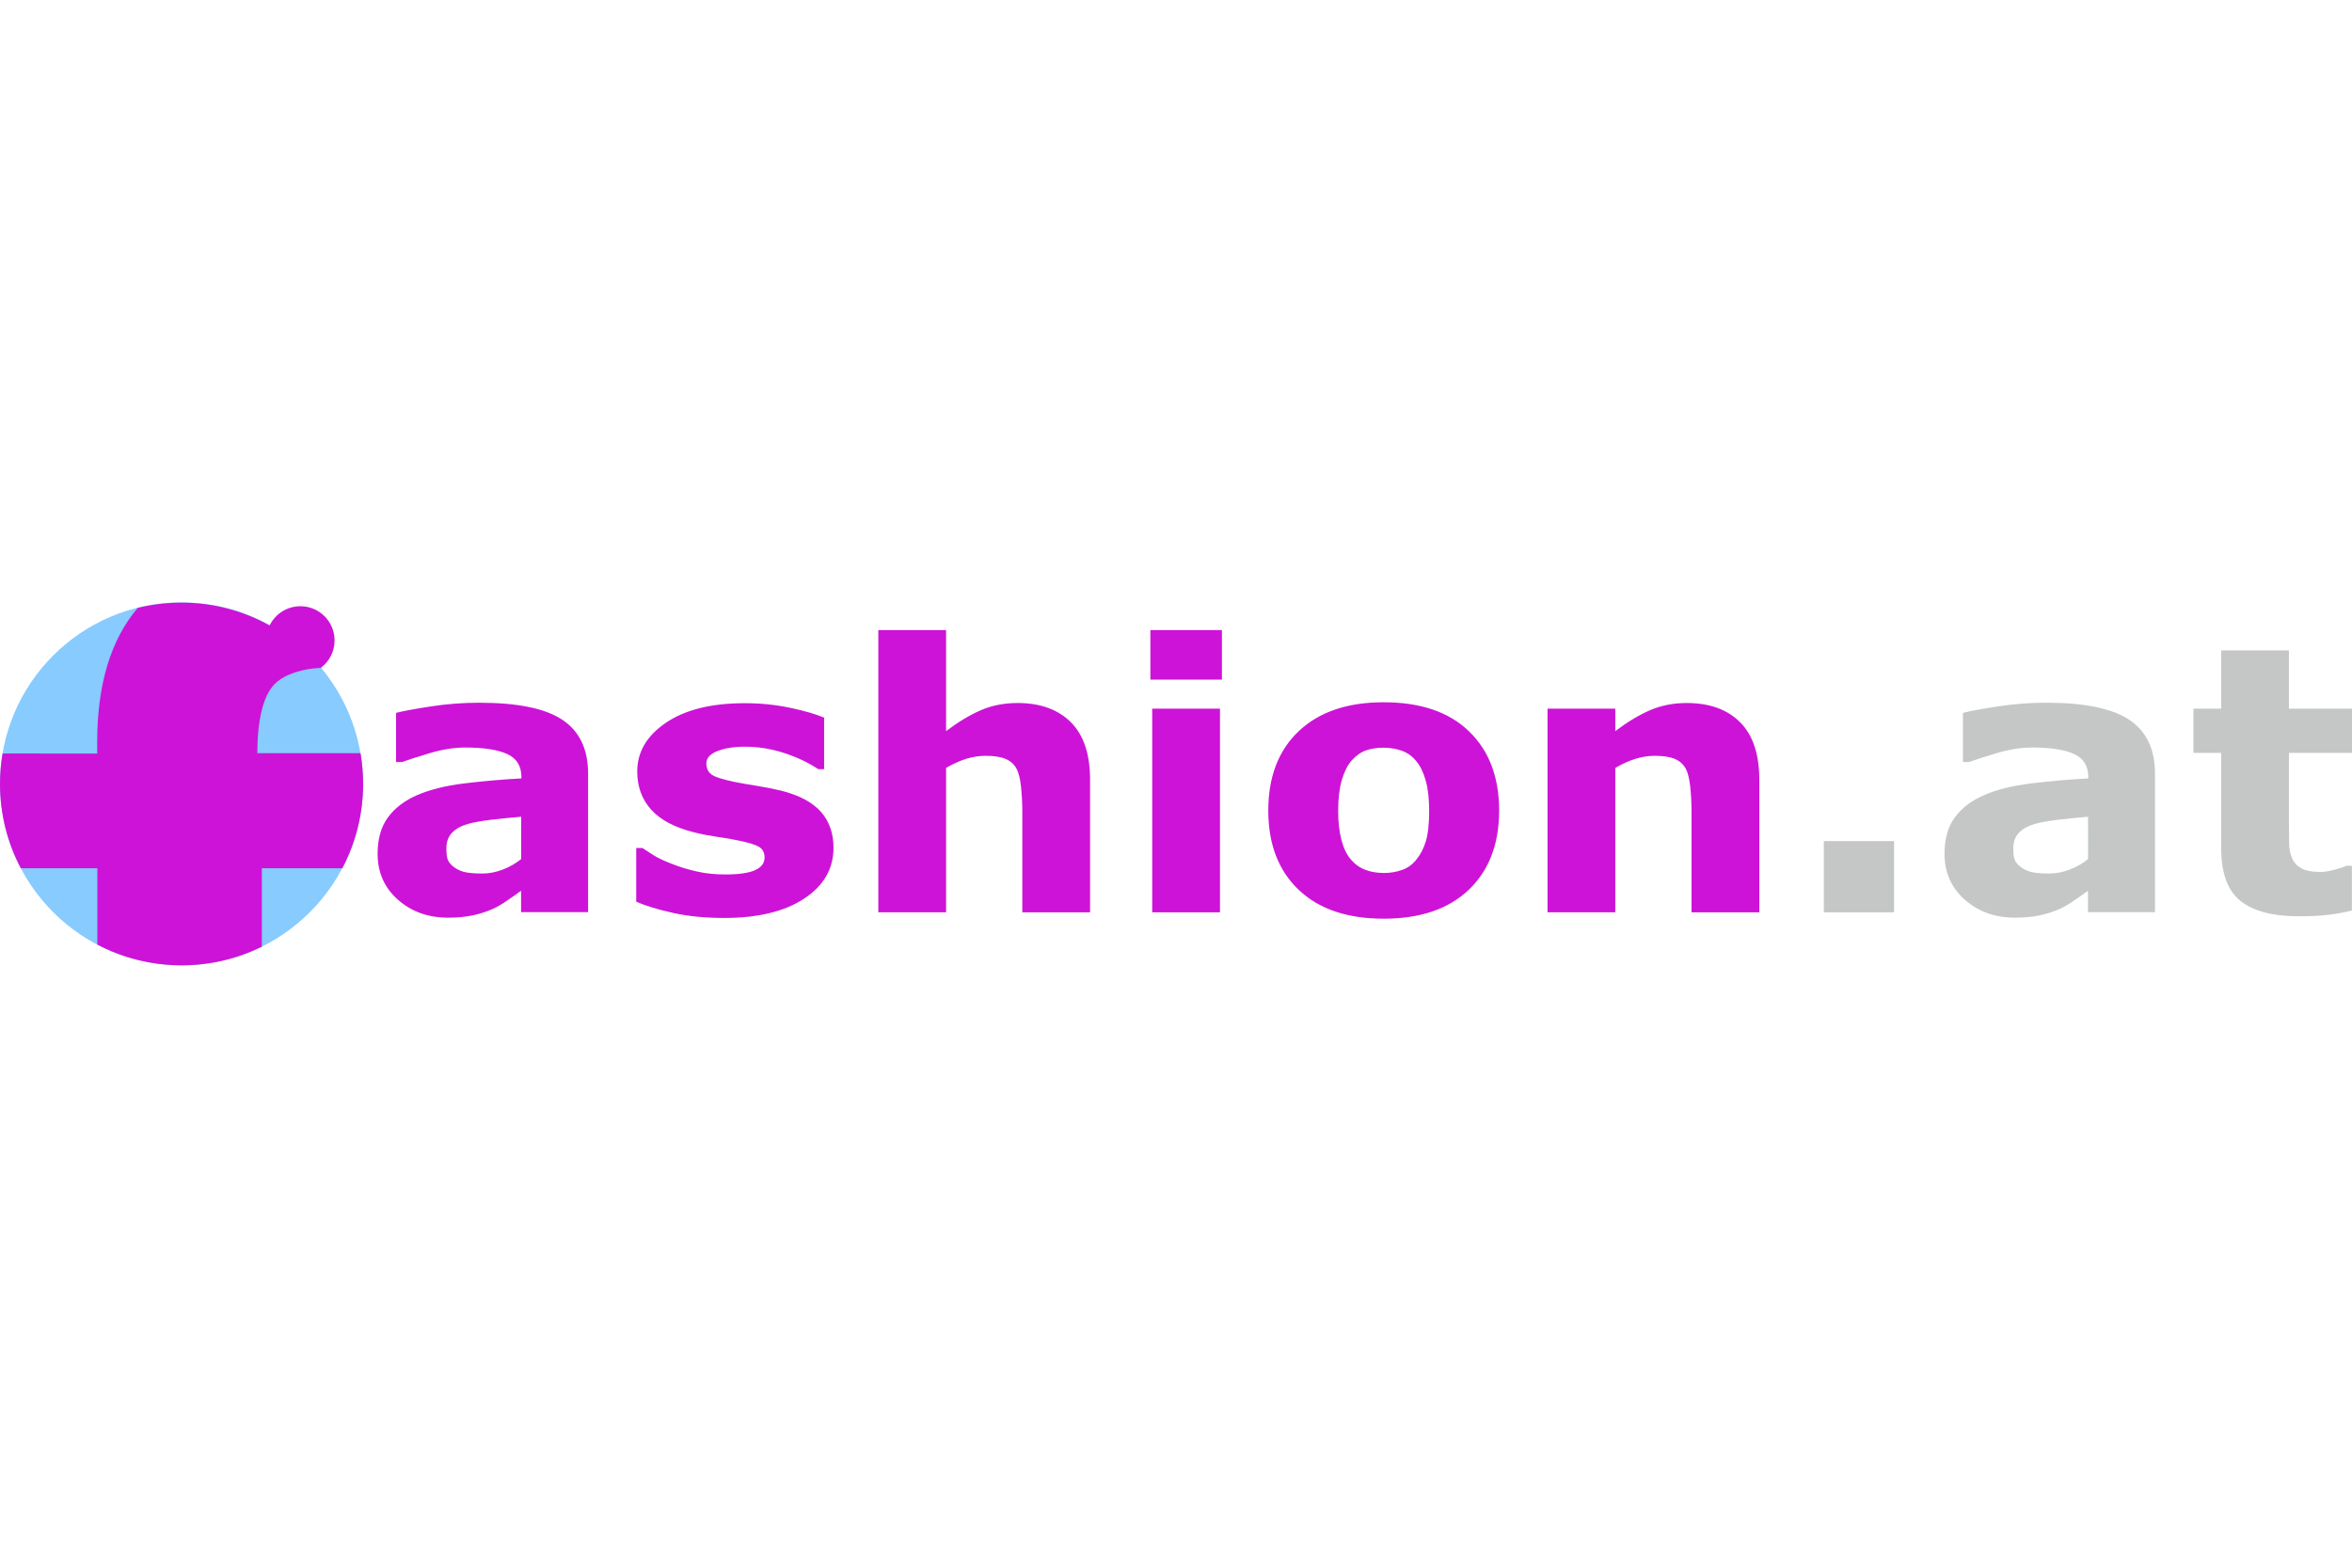
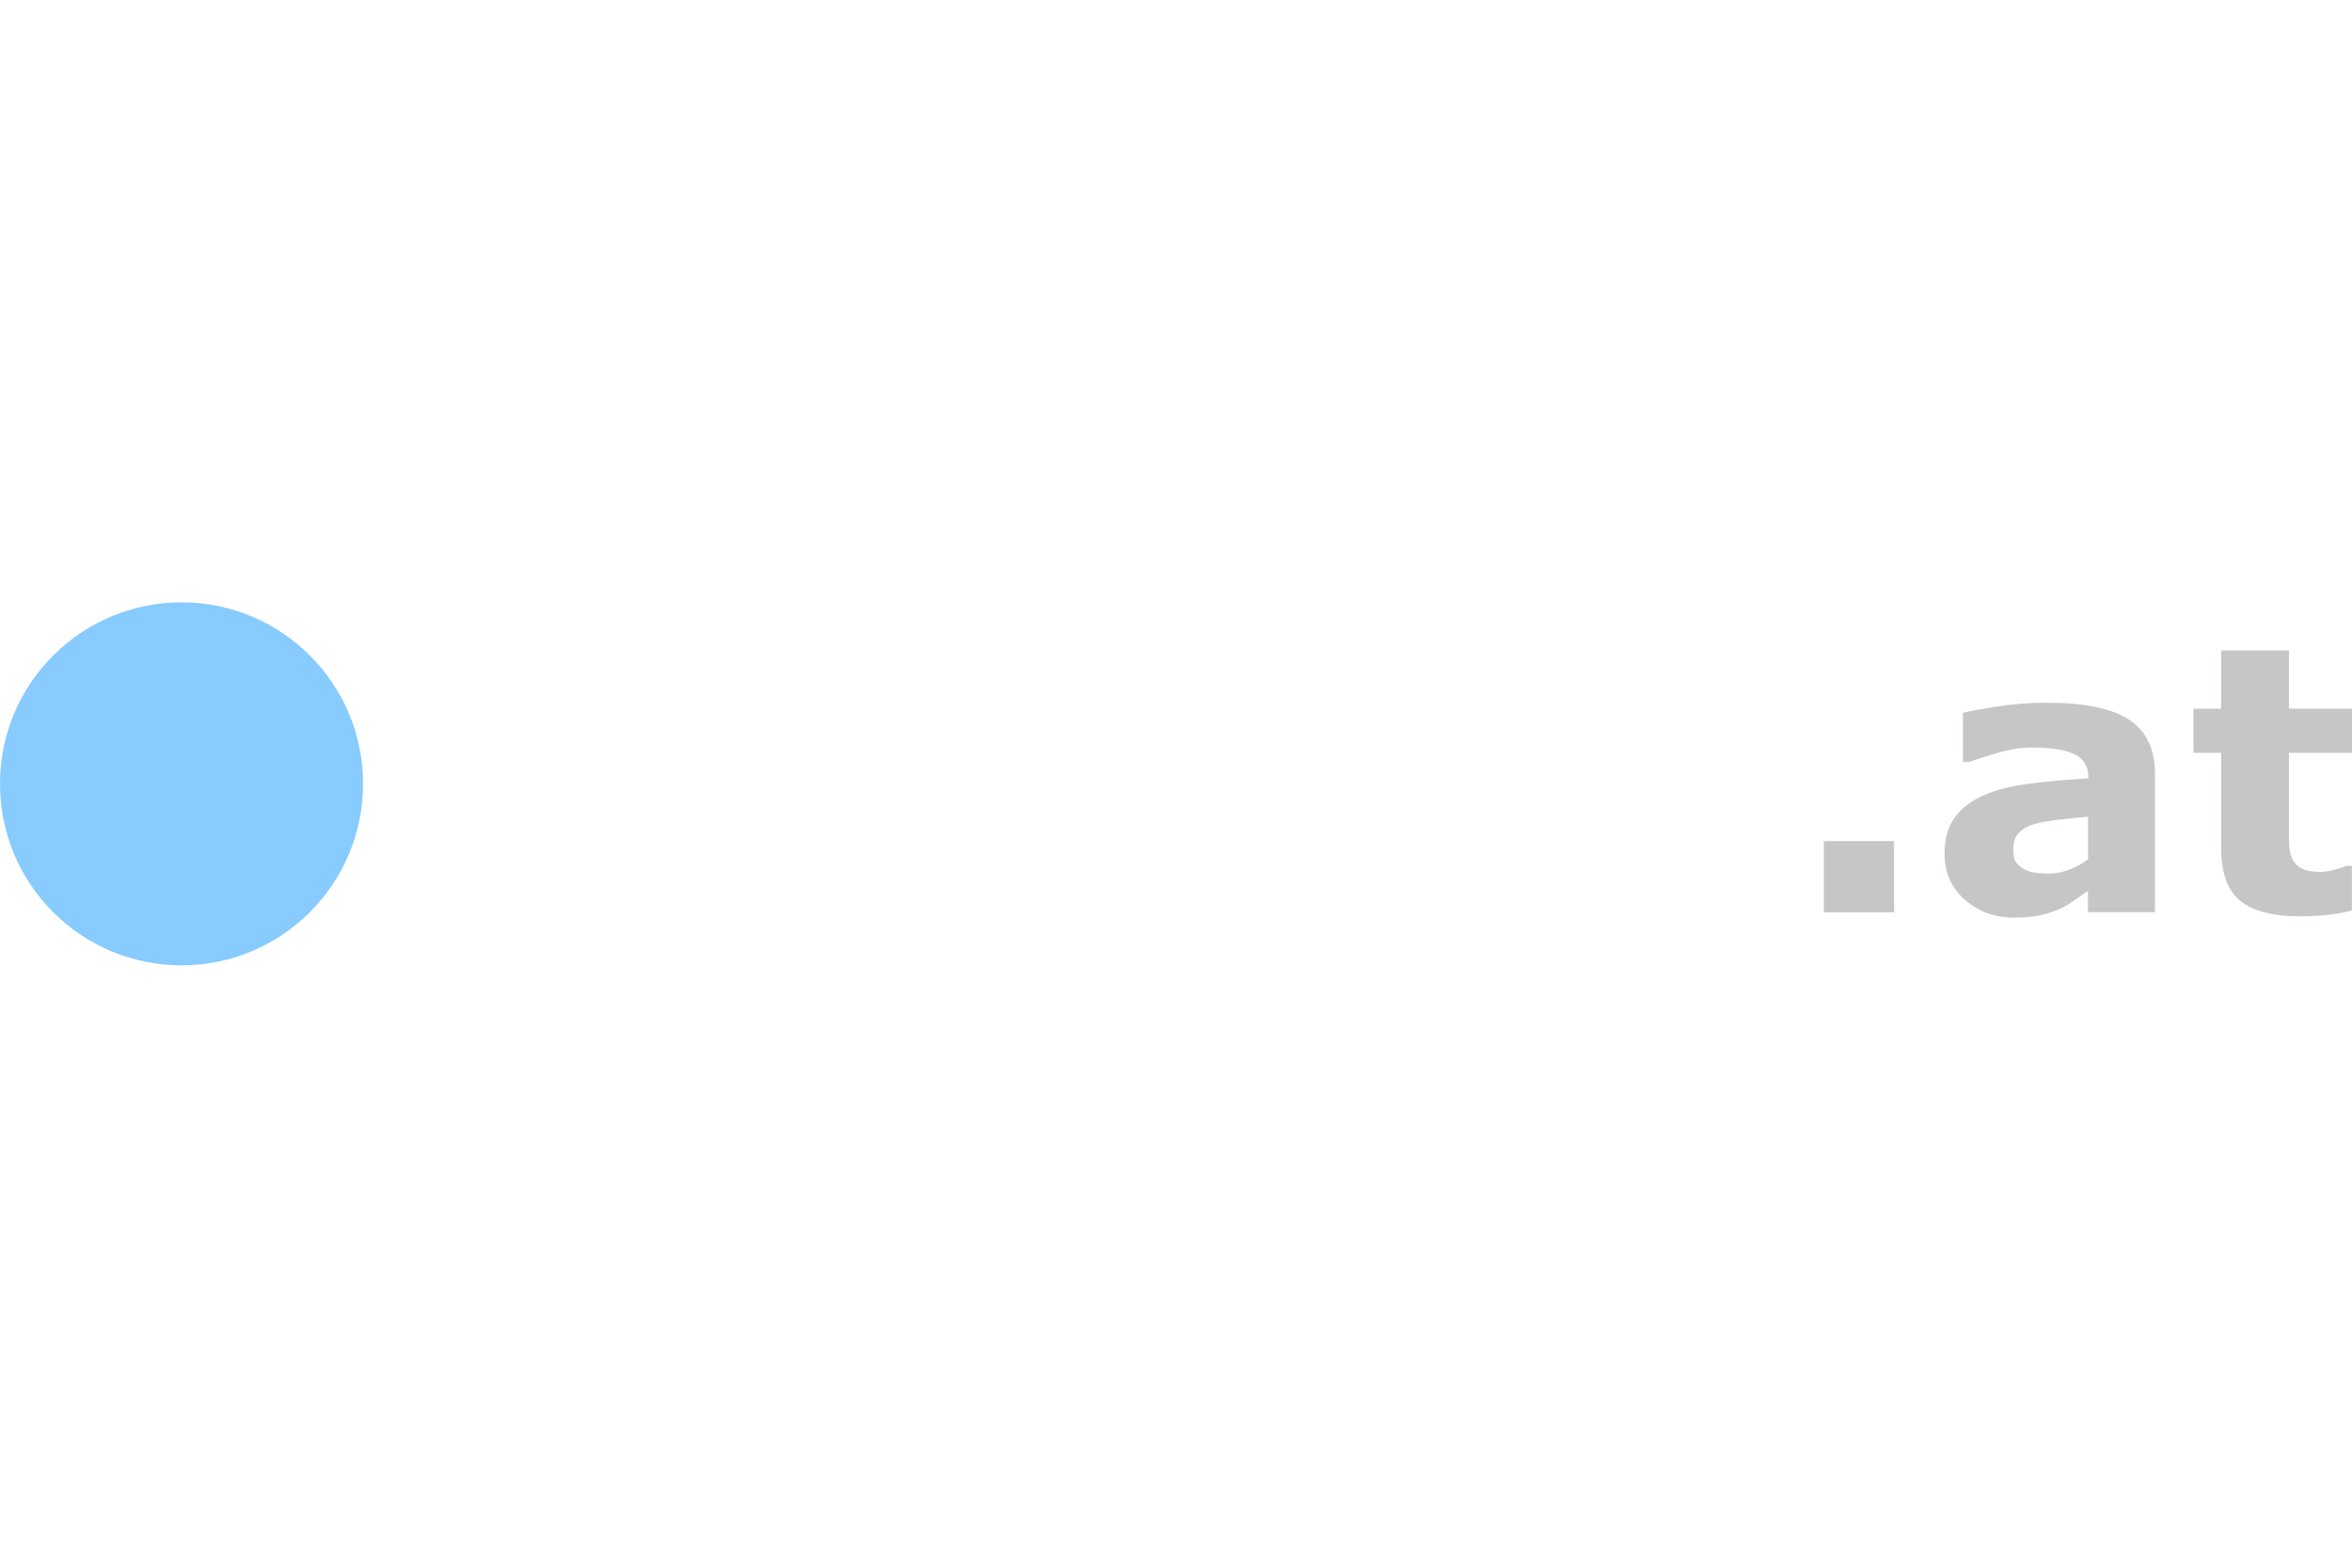
<svg xmlns="http://www.w3.org/2000/svg" version="1.0" x="0px" y="0px" viewBox="0 0 255.12 170.08" style="enable-background:new 0 0 255.12 170.08;" xml:space="preserve">
  <style type="text/css">
	.st0{fill:none;}
	.st1{fill:#87CBFF;}
	.st2{fill:#CD13D8;}
	.st3{fill:#C5C6C6;}
</style>
  <g id="Ebene_2">
-     <rect x="0" class="st0" width="255.12" height="170.08" />
-   </g>
+     </g>
  <g id="Ebene_1">
    <g>
      <g>
        <circle class="st1" cx="19.69" cy="85.04" r="19.69" />
-         <path class="st2" d="M39.11,81.71H27.91c0.01-3.59,0.63-6.21,1.86-7.47c0.48-0.49,1.13-0.89,1.95-1.19l0,0     c0.32-0.12,0.66-0.22,1.03-0.31c0,0,0,0,0,0c0.06-0.01,0.12-0.03,0.18-0.04c0,0,0,0,0,0c0.06-0.01,0.12-0.03,0.18-0.04     c0,0,0.01,0,0.01,0c0.06-0.01,0.12-0.02,0.18-0.04c0,0,0.01,0,0.01,0c0.06-0.01,0.12-0.02,0.18-0.03c0.01,0,0.01,0,0.02,0     c0.06-0.01,0.12-0.02,0.18-0.03c0.01,0,0.02,0,0.02,0c0.06-0.01,0.12-0.02,0.18-0.03c0.01,0,0.02,0,0.03,0     c0.06-0.01,0.12-0.02,0.18-0.02c0.01,0,0.02,0,0.03,0c0.06-0.01,0.13-0.02,0.19-0.02c0.01,0,0.02,0,0.03,0     c0.06-0.01,0.13-0.01,0.19-0.02c0.01,0,0.02,0,0.03,0c0.07-0.01,0.15-0.01,0.22-0.02l0,0c0,0,0,0,0.01,0c0,0,0,0,0,0     c0.91-0.68,1.49-1.76,1.49-2.97c0-2.05-1.66-3.71-3.71-3.71c-1.47,0-2.73,0.85-3.34,2.09c-2.83-1.58-6.09-2.48-9.56-2.48     c-1.63,0-3.22,0.2-4.74,0.57c-2.93,3.45-4.4,8.31-4.4,14.58v1.22H0.28C0.1,82.79,0,83.91,0,85.04c0,3.31,0.82,6.43,2.26,9.16h8.3     v8.28c2.73,1.43,5.84,2.25,9.14,2.25c3.12,0,6.08-0.73,8.7-2.02V94.2h8.73c1.44-2.74,2.26-5.85,2.26-9.16     C39.39,83.91,39.29,82.79,39.11,81.71z" />
      </g>
-       <path class="st2" d="M56.53,96.63c-0.39,0.29-0.88,0.64-1.47,1.04c-0.58,0.41-1.13,0.73-1.65,0.96c-0.72,0.31-1.47,0.55-2.24,0.7    c-0.77,0.15-1.62,0.23-2.55,0.23c-2.17,0-3.99-0.65-5.46-1.95c-1.47-1.3-2.2-2.96-2.2-4.98c0-1.61,0.37-2.93,1.12-3.95    c0.75-1.02,1.81-1.83,3.18-2.42c1.36-0.59,3.04-1.01,5.05-1.26c2.01-0.25,4.09-0.43,6.25-0.55v-0.12c0-1.22-0.52-2.06-1.55-2.53    c-1.03-0.47-2.55-0.7-4.56-0.7c-1.21,0-2.5,0.21-3.87,0.62c-1.37,0.41-2.36,0.73-2.95,0.95h-0.67v-5.33    c0.77-0.2,2.03-0.43,3.78-0.7c1.74-0.27,3.49-0.4,5.24-0.4c4.17,0,7.18,0.62,9.03,1.86s2.78,3.18,2.78,5.83v15.03h-7.27V96.63z     M56.53,93.2v-4.59c-0.99,0.08-2.06,0.19-3.22,0.32c-1.15,0.14-2.03,0.3-2.63,0.48c-0.73,0.22-1.29,0.55-1.68,0.97    c-0.39,0.42-0.58,0.98-0.58,1.68c0,0.46,0.04,0.83,0.12,1.12c0.08,0.29,0.29,0.56,0.61,0.82c0.31,0.26,0.69,0.45,1.12,0.58    c0.43,0.12,1.11,0.19,2.04,0.19c0.73,0,1.48-0.14,2.23-0.43C55.29,94.05,55.95,93.67,56.53,93.2z M90.41,91.97    c0,2.28-1.06,4.12-3.18,5.52c-2.12,1.4-5.02,2.1-8.69,2.1c-2.04,0-3.88-0.18-5.54-0.55c-1.66-0.37-2.99-0.77-3.99-1.22v-5.82h0.67    c0.37,0.25,0.79,0.52,1.27,0.82c0.48,0.3,1.16,0.61,2.05,0.95c0.76,0.3,1.62,0.56,2.59,0.78c0.96,0.22,2,0.32,3.1,0.32    c1.44,0,2.5-0.15,3.2-0.46c0.69-0.31,1.04-0.76,1.04-1.37c0-0.54-0.2-0.93-0.61-1.17c-0.41-0.24-1.18-0.48-2.32-0.7    c-0.54-0.12-1.28-0.25-2.21-0.38c-0.93-0.14-1.78-0.3-2.54-0.5c-2.08-0.52-3.62-1.34-4.62-2.45c-1-1.11-1.51-2.49-1.51-4.14    c0-2.12,1.04-3.89,3.13-5.3c2.08-1.41,4.93-2.11,8.54-2.11c1.71,0,3.35,0.17,4.92,0.5c1.57,0.33,2.79,0.69,3.68,1.07v5.59h-0.63    c-1.09-0.72-2.32-1.31-3.72-1.76c-1.39-0.45-2.8-0.68-4.23-0.68c-1.18,0-2.18,0.16-2.98,0.47c-0.81,0.31-1.21,0.76-1.21,1.34    c0,0.52,0.18,0.92,0.55,1.2c0.37,0.28,1.23,0.55,2.59,0.83c0.75,0.14,1.55,0.29,2.41,0.42c0.86,0.14,1.73,0.31,2.6,0.52    c1.93,0.49,3.35,1.25,4.28,2.29C89.95,89.11,90.41,90.41,90.41,91.97z M118.24,98.98h-7.35V88.02c0-0.89-0.05-1.78-0.14-2.67    c-0.1-0.89-0.26-1.54-0.49-1.96c-0.27-0.49-0.67-0.84-1.19-1.06c-0.52-0.22-1.25-0.33-2.19-0.33c-0.67,0-1.34,0.11-2.03,0.31    c-0.69,0.21-1.43,0.54-2.23,1v15.66h-7.35V68.36h7.35v10.96c1.3-0.98,2.55-1.74,3.75-2.26c1.2-0.52,2.53-0.79,4-0.79    c2.47,0,4.4,0.7,5.79,2.09c1.39,1.39,2.08,3.47,2.08,6.24V98.98z M132.54,73.73h-7.76v-5.37h7.76V73.73z M132.33,98.98h-7.35    V76.88h7.35V98.98z M162.61,87.94c0,3.63-1.1,6.5-3.29,8.59c-2.19,2.09-5.27,3.14-9.23,3.14c-3.96,0-7.04-1.05-9.23-3.14    c-2.19-2.09-3.29-4.95-3.29-8.59c0-3.66,1.1-6.53,3.31-8.62c2.21-2.09,5.28-3.13,9.21-3.13c3.99,0,7.08,1.05,9.25,3.15    C161.52,81.44,162.61,84.31,162.61,87.94z M153.59,93.31c0.47-0.56,0.83-1.24,1.07-2.04c0.24-0.79,0.36-1.89,0.36-3.3    c0-1.3-0.12-2.39-0.37-3.27c-0.24-0.88-0.58-1.58-1.02-2.11c-0.43-0.54-0.96-0.92-1.57-1.14c-0.61-0.22-1.27-0.33-1.98-0.33    c-0.71,0-1.33,0.09-1.88,0.28c-0.55,0.18-1.08,0.55-1.58,1.1c-0.45,0.51-0.8,1.21-1.07,2.11c-0.26,0.89-0.4,2.01-0.4,3.36    c0,1.21,0.12,2.25,0.35,3.14c0.23,0.89,0.57,1.6,1.02,2.13c0.43,0.51,0.95,0.89,1.56,1.12c0.6,0.24,1.29,0.35,2.07,0.35    c0.66,0,1.3-0.11,1.9-0.32C152.66,94.19,153.17,93.82,153.59,93.31z M190.83,98.98h-7.35V88.02c0-0.89-0.05-1.78-0.14-2.67    c-0.1-0.89-0.26-1.54-0.49-1.96c-0.27-0.49-0.67-0.84-1.19-1.06c-0.52-0.22-1.25-0.33-2.19-0.33c-0.67,0-1.34,0.11-2.03,0.31    c-0.69,0.21-1.43,0.54-2.23,1v15.66h-7.35V76.88h7.35v2.44c1.3-0.98,2.55-1.74,3.75-2.26c1.2-0.52,2.53-0.79,4-0.79    c2.47,0,4.4,0.7,5.79,2.09c1.39,1.39,2.08,3.47,2.08,6.24V98.98z" />
      <path class="st3" d="M205.45,98.98h-7.62v-7.73h7.62V98.98z M226.49,96.63c-0.39,0.29-0.88,0.64-1.47,1.04    c-0.58,0.41-1.13,0.73-1.65,0.96c-0.72,0.31-1.47,0.55-2.24,0.7c-0.77,0.15-1.62,0.23-2.55,0.23c-2.17,0-3.99-0.65-5.46-1.95    c-1.47-1.3-2.2-2.96-2.2-4.98c0-1.61,0.37-2.93,1.12-3.95c0.75-1.02,1.81-1.83,3.18-2.42c1.36-0.59,3.04-1.01,5.05-1.26    c2.01-0.25,4.09-0.43,6.25-0.55v-0.12c0-1.22-0.52-2.06-1.55-2.53c-1.03-0.47-2.55-0.7-4.56-0.7c-1.21,0-2.5,0.21-3.87,0.62    c-1.37,0.41-2.36,0.73-2.95,0.95h-0.67v-5.33c0.77-0.2,2.03-0.43,3.78-0.7c1.74-0.27,3.49-0.4,5.24-0.4    c4.17,0,7.18,0.62,9.03,1.86s2.78,3.18,2.78,5.83v15.03h-7.27V96.63z M226.49,93.2v-4.59c-0.99,0.08-2.06,0.19-3.22,0.32    c-1.15,0.14-2.03,0.3-2.63,0.48c-0.73,0.22-1.29,0.55-1.68,0.97c-0.39,0.42-0.58,0.98-0.58,1.68c0,0.46,0.04,0.83,0.12,1.12    c0.08,0.29,0.29,0.56,0.61,0.82c0.31,0.26,0.69,0.45,1.12,0.58c0.43,0.12,1.11,0.19,2.04,0.19c0.73,0,1.48-0.14,2.23-0.43    C225.26,94.05,225.92,93.67,226.49,93.2z M255.12,98.78c-0.79,0.2-1.62,0.35-2.5,0.46c-0.88,0.11-1.96,0.17-3.24,0.17    c-2.85,0-4.97-0.56-6.36-1.67c-1.39-1.11-2.09-3.02-2.09-5.73V81.68h-3.01v-4.8h3.01v-6.32h7.35v6.32h6.84v4.8h-6.84v7.84    c0,0.78,0.01,1.45,0.02,2.03c0.01,0.58,0.12,1.1,0.32,1.56c0.19,0.46,0.52,0.82,1,1.09c0.48,0.27,1.18,0.4,2.1,0.4    c0.38,0,0.88-0.08,1.49-0.24c0.62-0.16,1.05-0.3,1.29-0.43h0.61V98.78z" />
    </g>
  </g>
</svg>